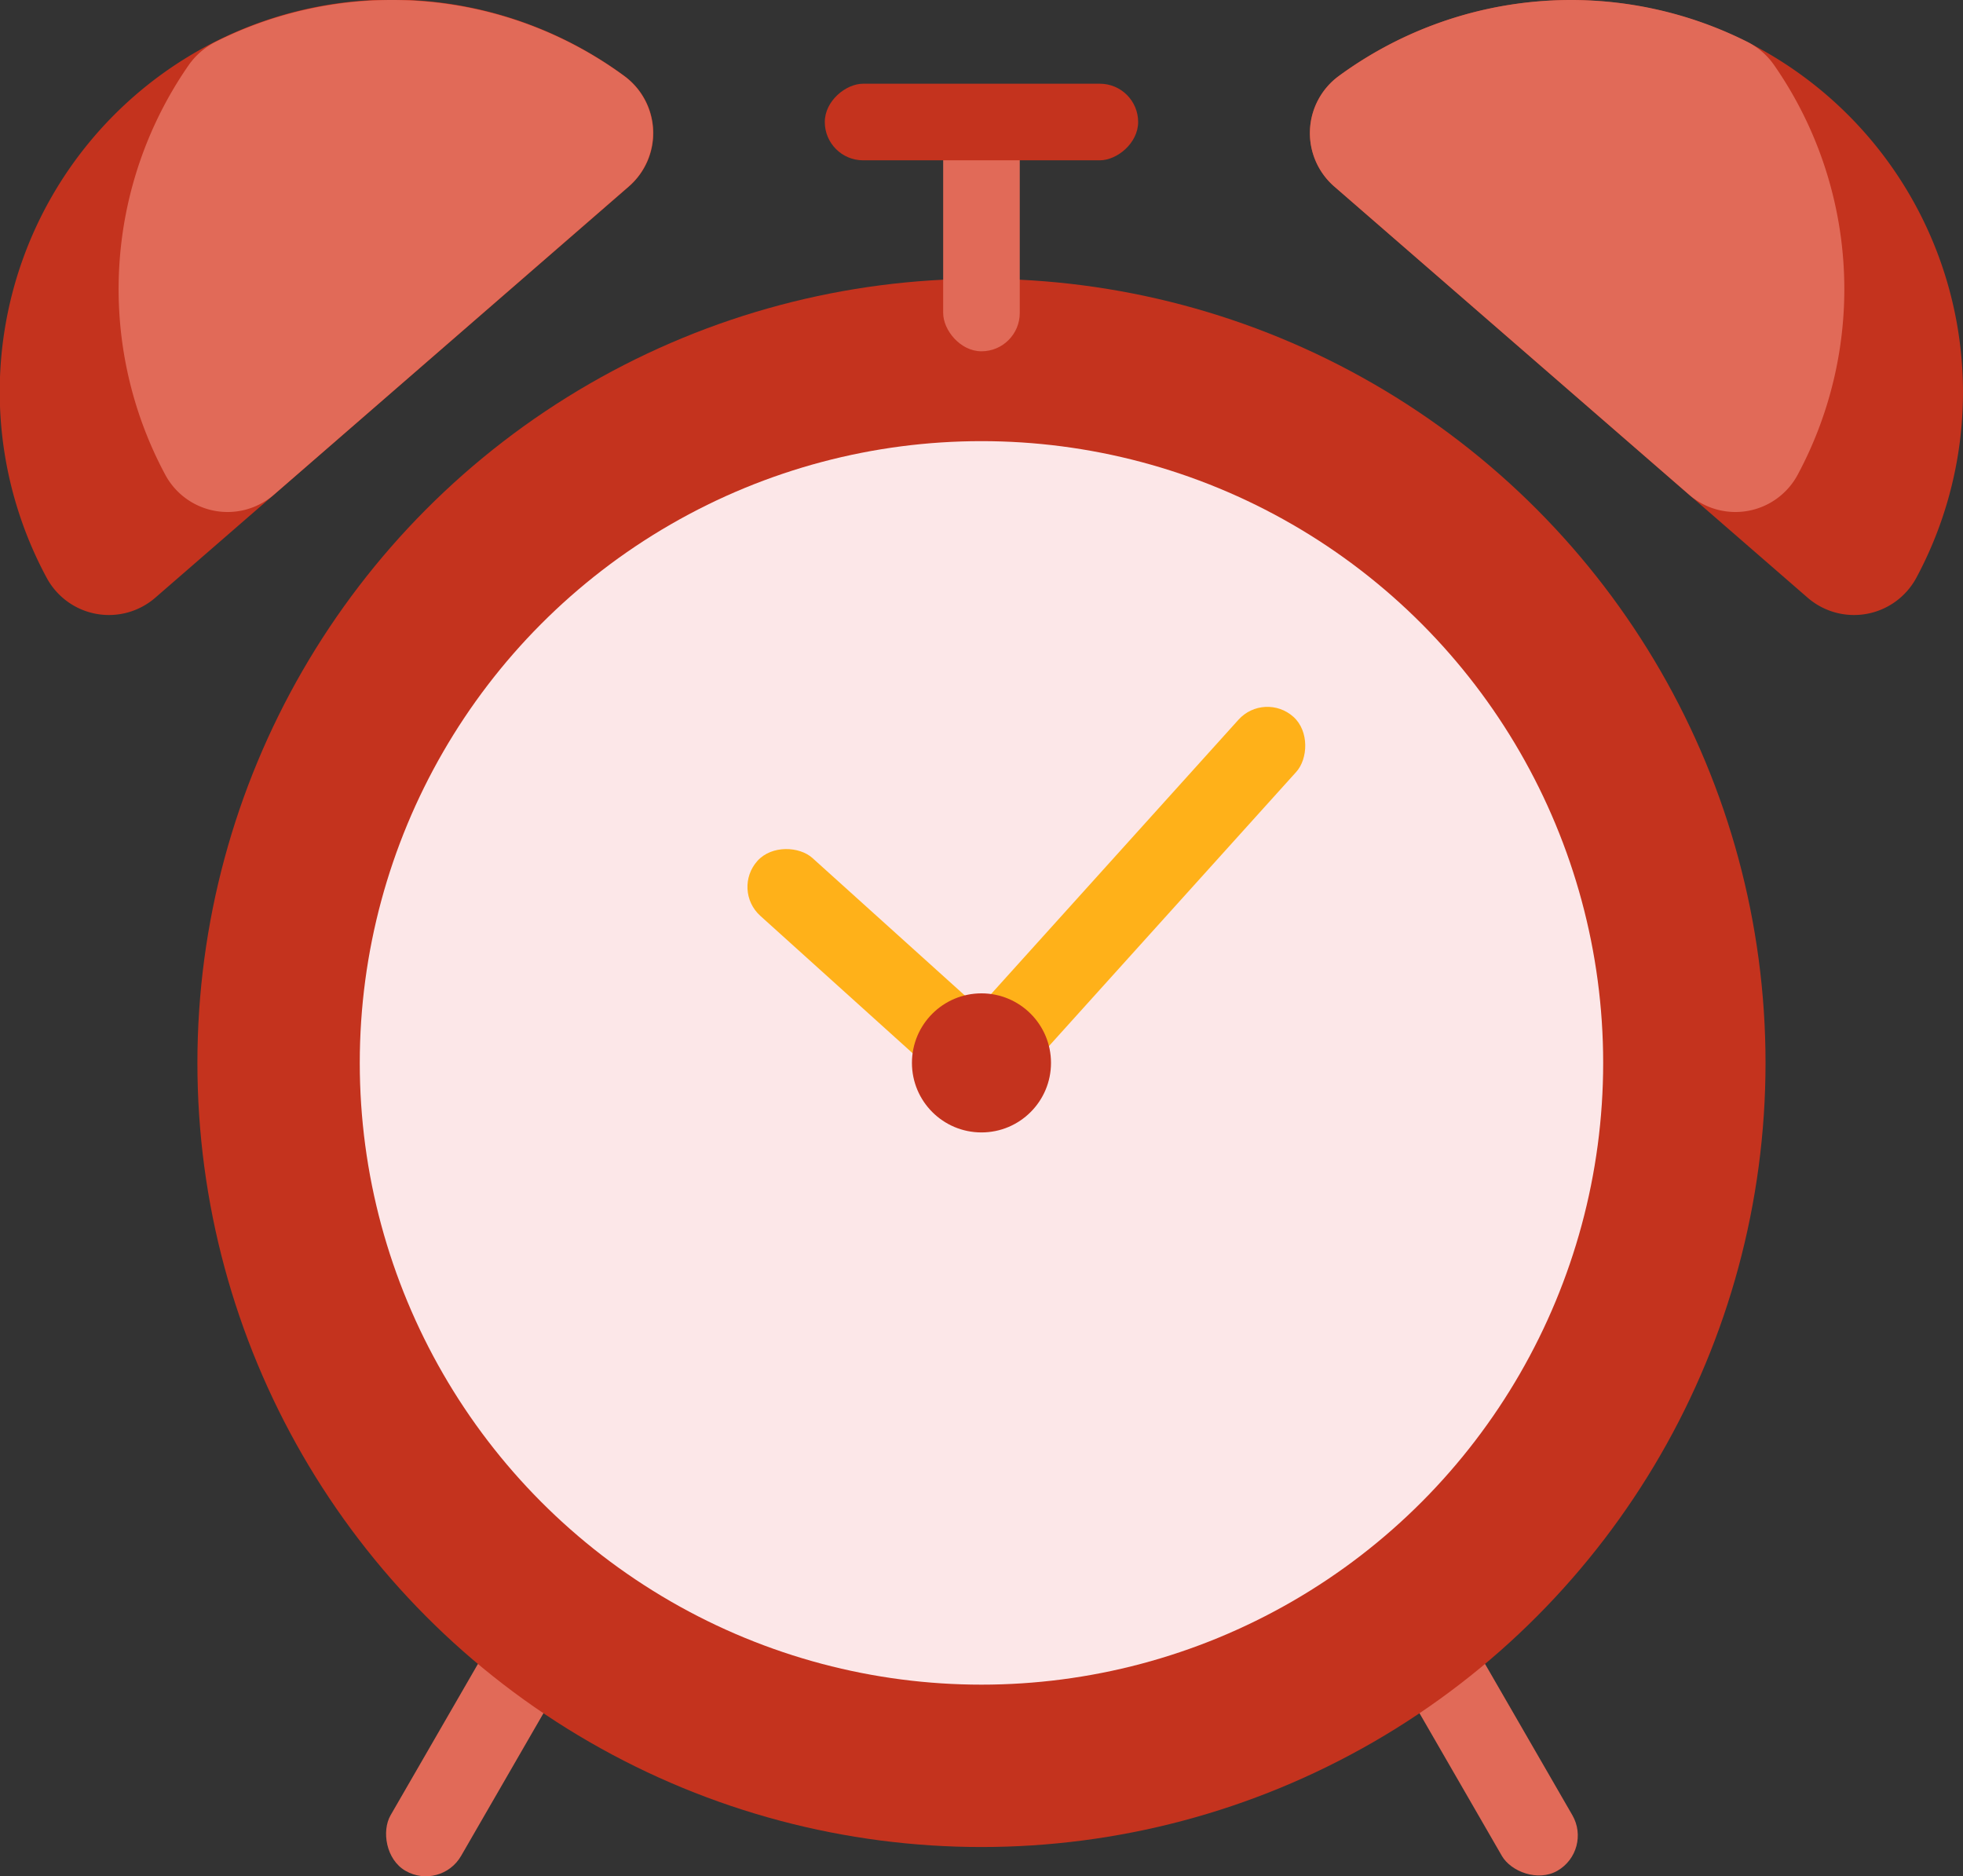
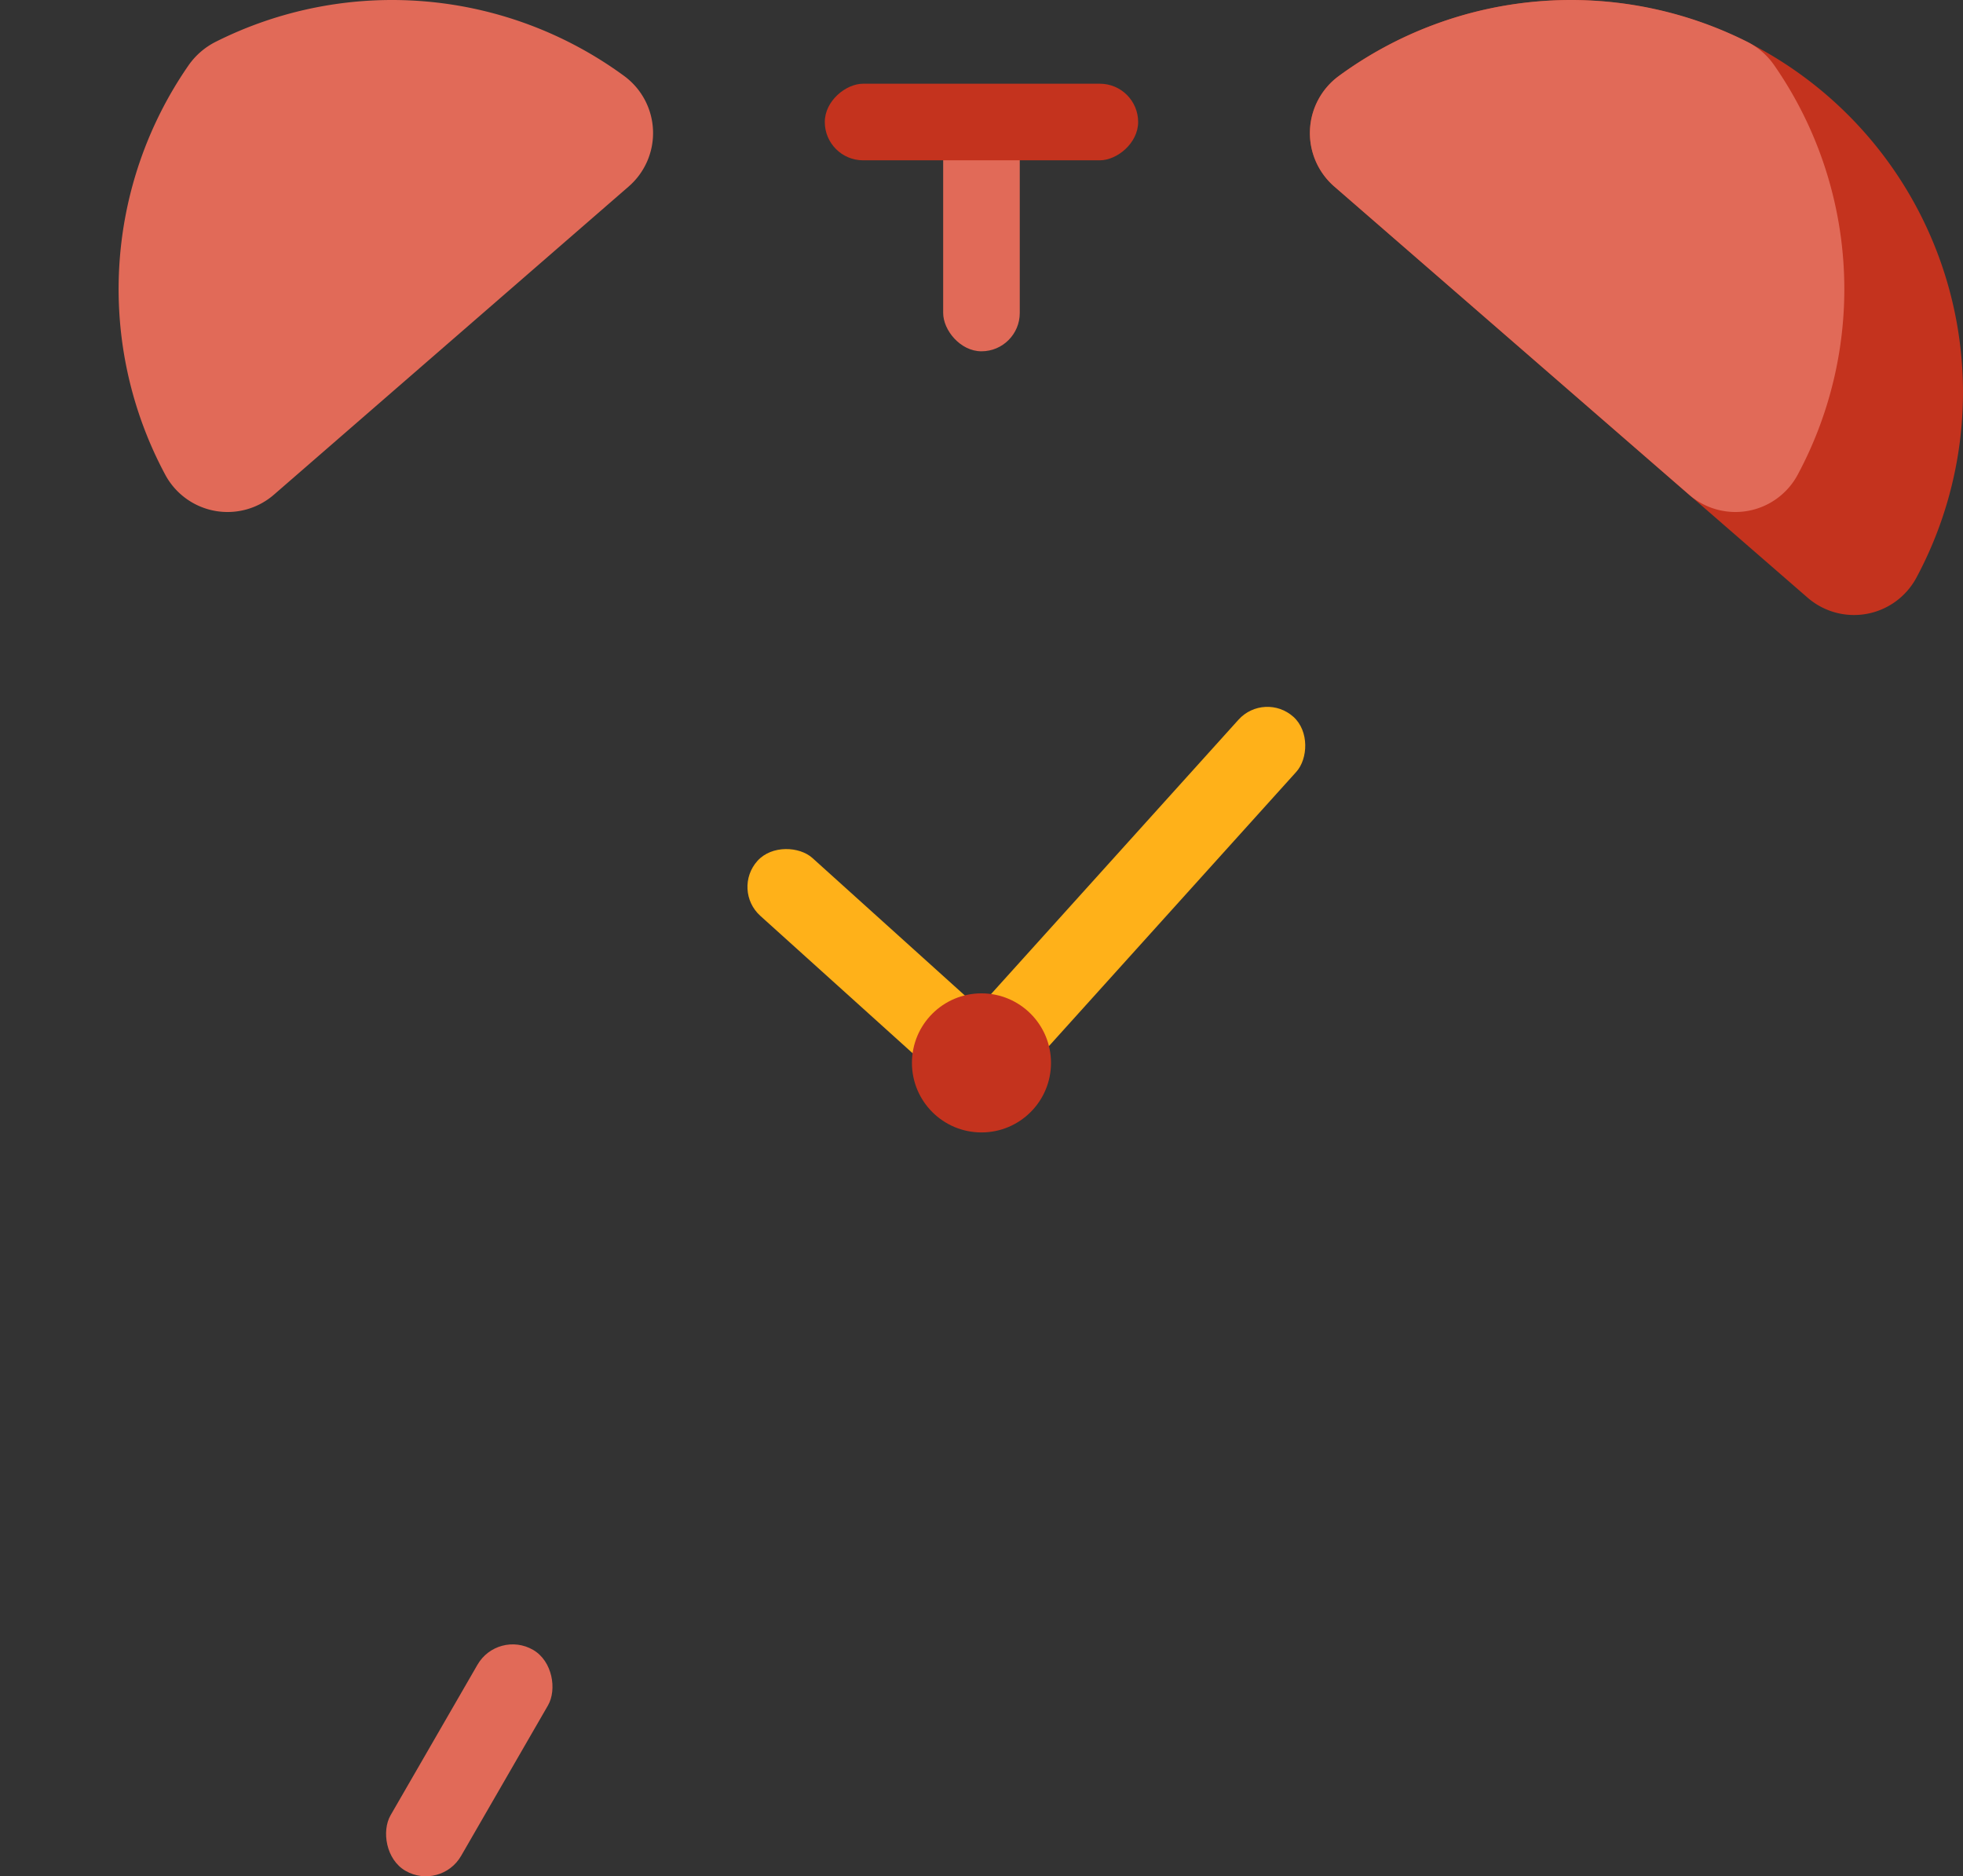
<svg xmlns="http://www.w3.org/2000/svg" viewBox="0 0 314.23 300.31" width="100%" style="vertical-align: middle; max-width: 100%;">
  <rect x="0" y="0" width="314.23" height="300.31" fill="#333333" stroke="none" />
  <g>
    <g>
      <rect x="68.61" y="261.34" width="13.03" height="40.84" rx="6.51" transform="translate(150.94 0.19) rotate(30)" fill="rgb(225,106,88)">
     </rect>
-       <rect x="232.59" y="261.34" width="13.03" height="40.84" rx="6.51" transform="translate(587.05 406.21) rotate(150)" fill="rgb(225,106,88)">
-      </rect>
-       <path d="M24.87,95.66A11.32,11.32,0,0,1,7.49,92.52,62.77,62.77,0,0,1,100,12.2a11.32,11.32,0,0,1,.68,17.65Z" fill="rgb(196,51,30)">
-      </path>
      <path d="M30.2,10.43A62.88,62.88,0,0,0,26.46,76a11.32,11.32,0,0,0,17.4,3.17l56.78-49.32a11.33,11.33,0,0,0-.7-17.67A62.87,62.87,0,0,0,34.49,6.71,11.75,11.75,0,0,0,30.2,10.43Z" fill="rgb(225,106,88)">
     </path>
      <path d="M289.35,95.66a11.33,11.33,0,0,0,17.39-3.14A62.78,62.78,0,0,0,214.27,12.2a11.32,11.32,0,0,0-.68,17.65Z" fill="rgb(196,51,30)">
     </path>
      <path d="M284,10.43A62.83,62.83,0,0,1,287.76,76a11.31,11.31,0,0,1-17.39,3.17L213.58,29.85a11.33,11.33,0,0,1,.71-17.67,62.87,62.87,0,0,1,65.45-5.47A11.64,11.64,0,0,1,284,10.43Z" fill="rgb(225,106,88)">
     </path>
-       <circle cx="157.11" cy="170.13" r="125.51" fill="rgb(196,51,30)">
-      </circle>
-       <circle cx="157.11" cy="170.13" r="99.52" fill="rgb(252, 231, 232)">
-      </circle>
      <rect x="133.78" y="129.44" width="12.46" height="50.52" rx="6.23" transform="translate(-68.64 155.06) rotate(-47.95)" fill="rgb(255, 177, 25)">
     </rect>
      <rect x="174.66" y="104.69" width="12.46" height="78.14" rx="6.23" transform="translate(142.85 -84.15) rotate(42.05)" fill="rgb(255, 177, 25)">
     </rect>
      <circle cx="157.11" cy="170.13" r="11.13" fill="rgb(196,51,30)">
     </circle>
      <rect x="150.98" y="17.8" width="12.26" height="38.43" rx="6.13" fill="rgb(225,106,88)">
     </rect>
      <rect x="150.98" y="-5.54" width="12.26" height="50.16" rx="6.13" transform="translate(176.65 -137.58) rotate(90)" fill="rgb(196,51,30)">
     </rect>
    </g>
  </g>
</svg>